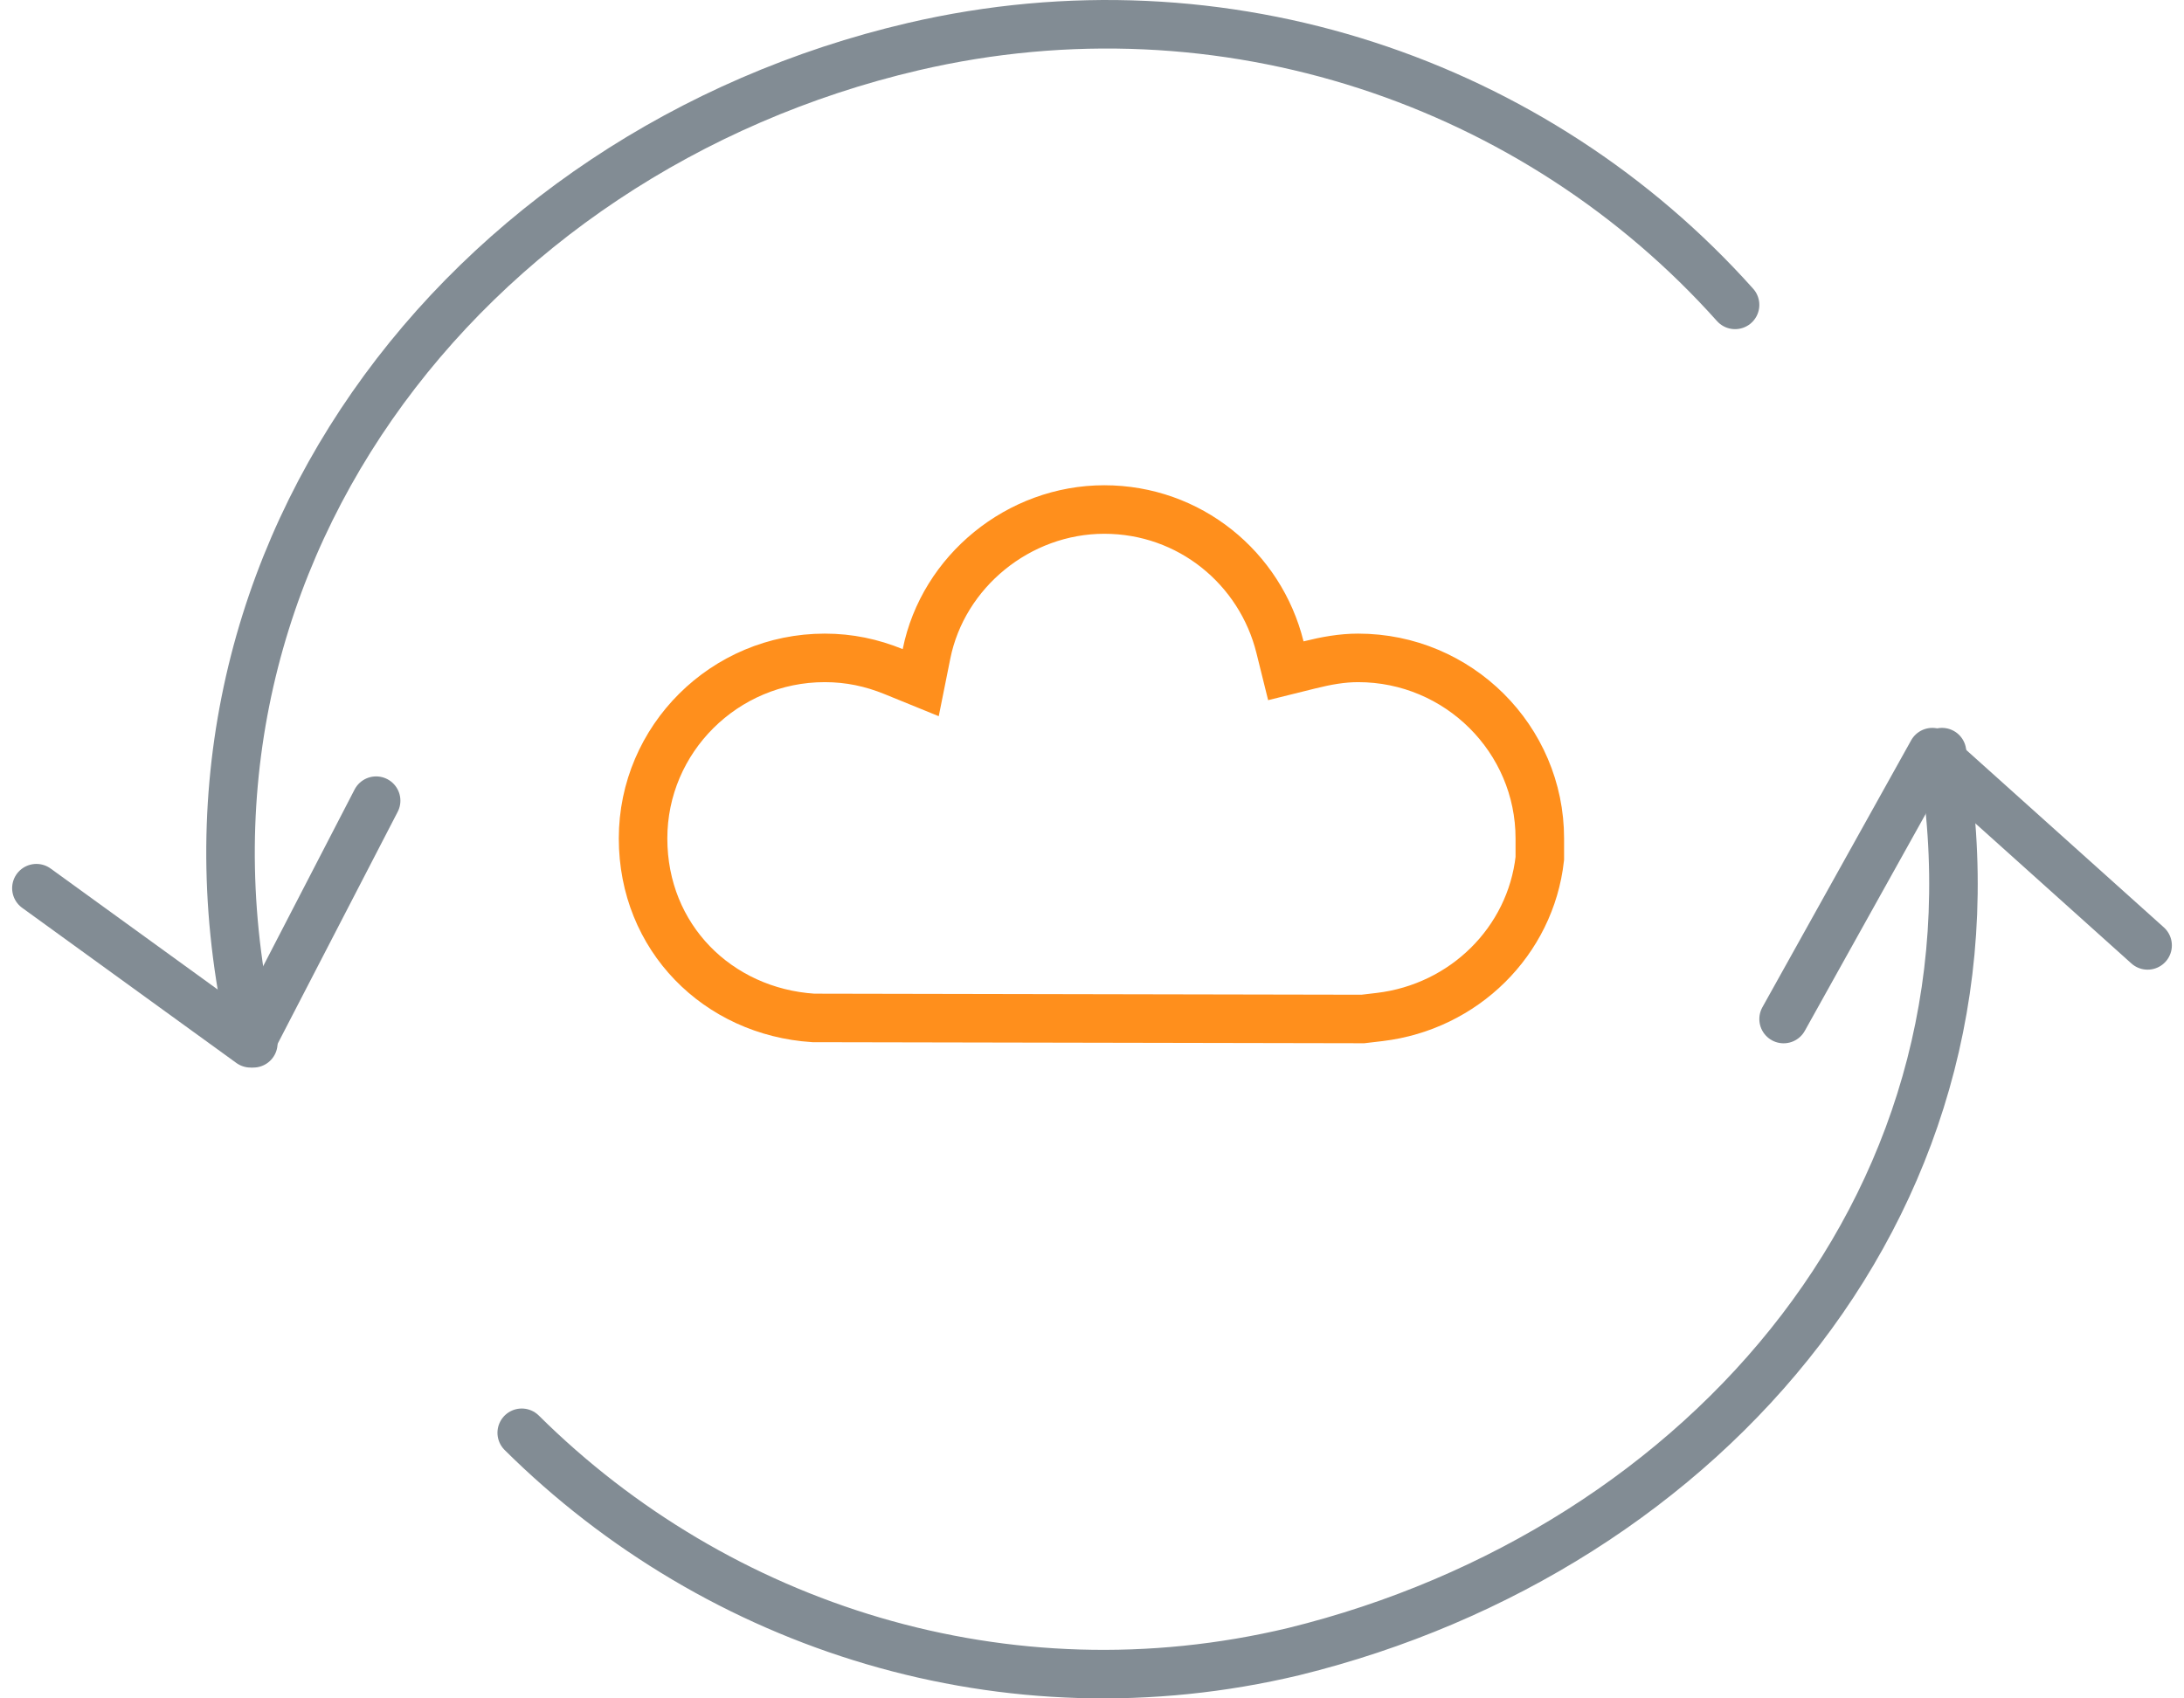
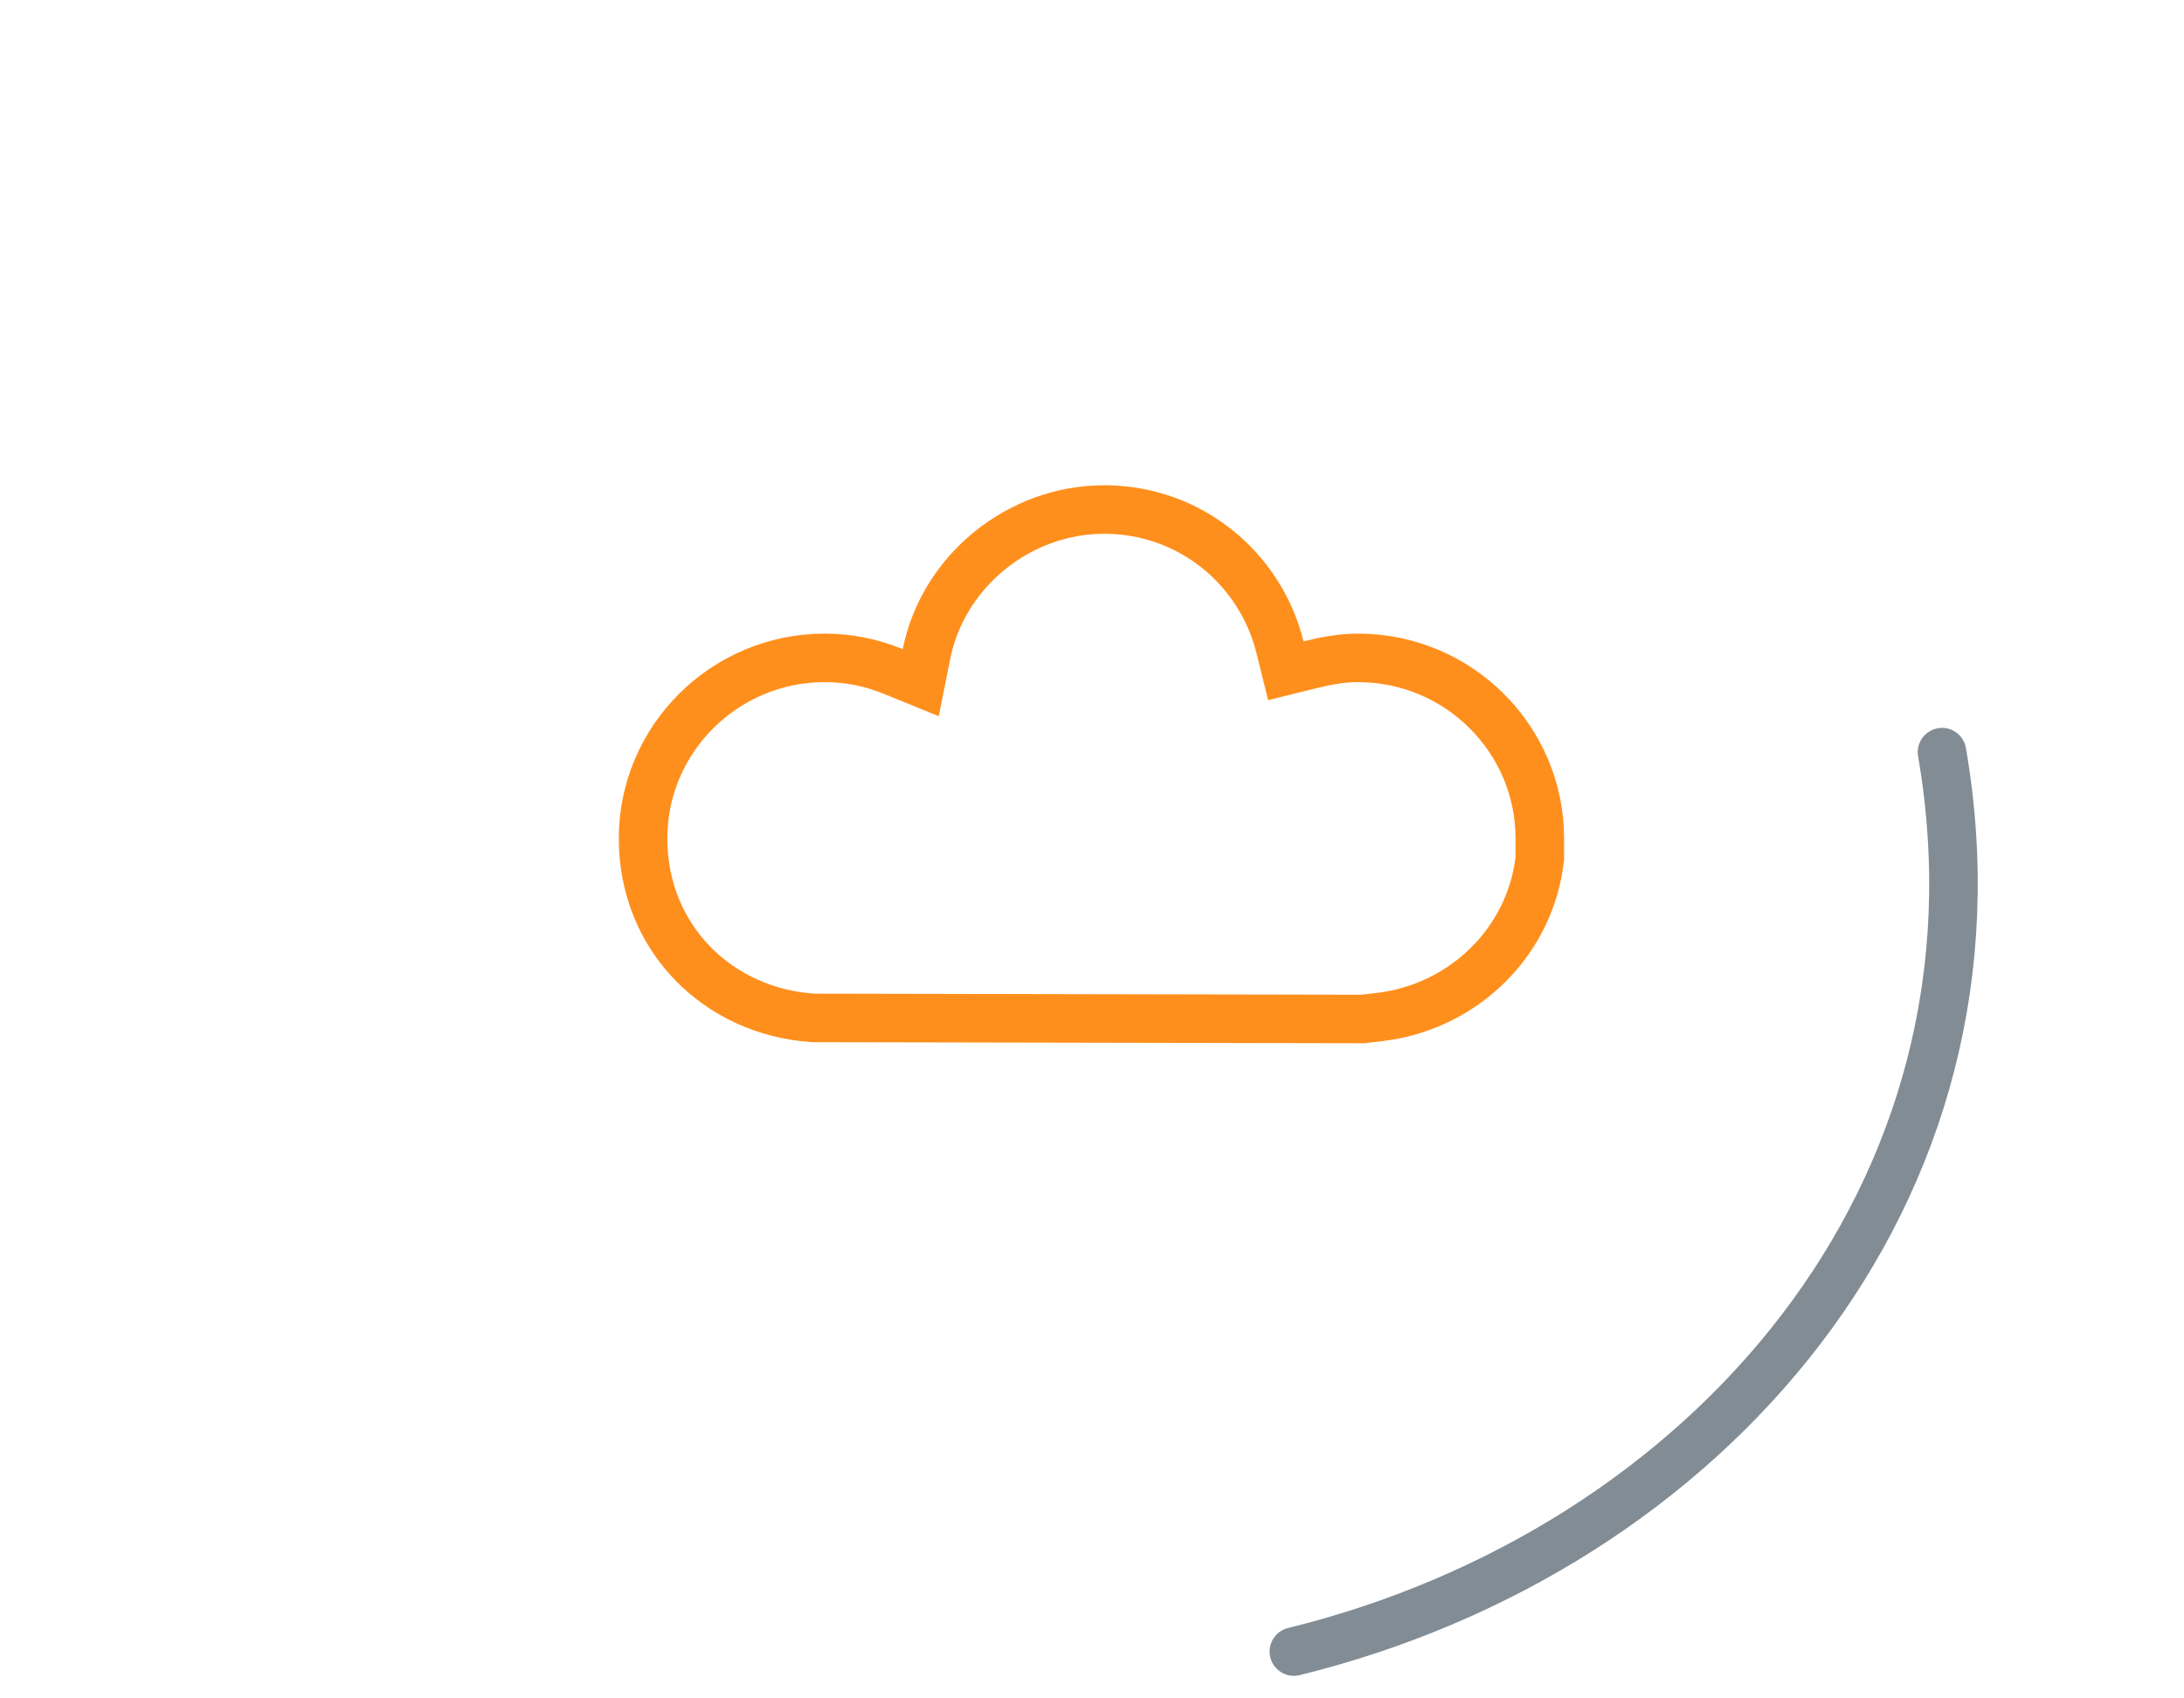
<svg xmlns="http://www.w3.org/2000/svg" width="90" height="70" viewBox="0 0 90 70" fill="none">
  <path d="M63.454 34.557V35.382C63.071 38.803 60.325 41.503 56.857 41.916L56.162 41.998L33.516 41.954C29.578 41.698 26.5 38.645 26.5 34.557C26.5 30.46 29.855 27.115 33.988 27.115C34.996 27.115 35.924 27.314 36.823 27.68L37.942 28.136L38.18 26.951C38.865 23.545 41.983 21 45.505 21C49.022 21 51.937 23.41 52.747 26.675L52.988 27.646L53.959 27.405C54.658 27.231 55.303 27.115 55.966 27.115C60.099 27.115 63.454 30.46 63.454 34.557Z" stroke="#FF8F1C" stroke-width="2" />
-   <path d="M10.438 43C5.767 23.376 19.114 6.246 37.633 1.922C50.479 -1.071 63.325 3.419 71.5 12.566" stroke="#828C94" stroke-width="2" stroke-linecap="round" stroke-linejoin="round" />
-   <path d="M15.5 33L10.326 43L1.5 36.607" stroke="#828C94" stroke-width="2" stroke-linecap="round" stroke-linejoin="round" />
-   <path d="M80.028 31C83.16 49.201 70.301 63.895 53.319 68.07C41.449 70.908 29.578 67.068 21.5 59.053" stroke="#828C94" stroke-width="2" stroke-linecap="round" stroke-linejoin="round" />
-   <path d="M73.5 42L79.629 31L88.5 38.965" stroke="#828C94" stroke-width="2" stroke-linecap="round" stroke-linejoin="round" />
+   <path d="M80.028 31C83.16 49.201 70.301 63.895 53.319 68.07" stroke="#828C94" stroke-width="2" stroke-linecap="round" stroke-linejoin="round" />
</svg>